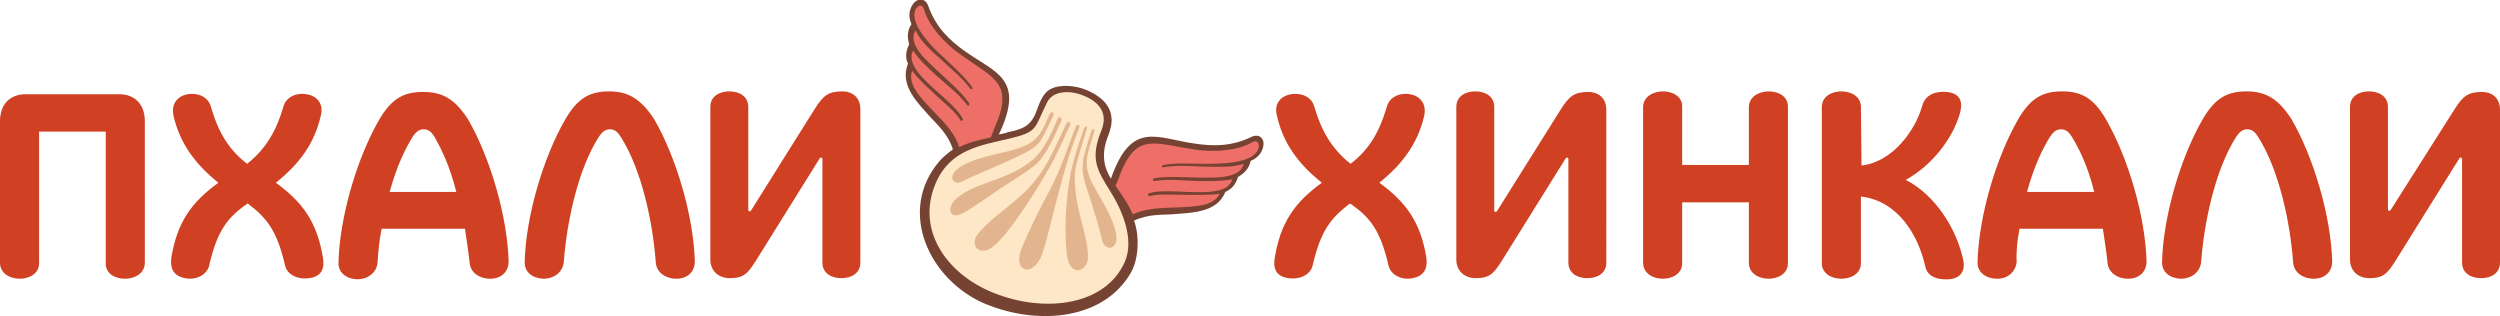
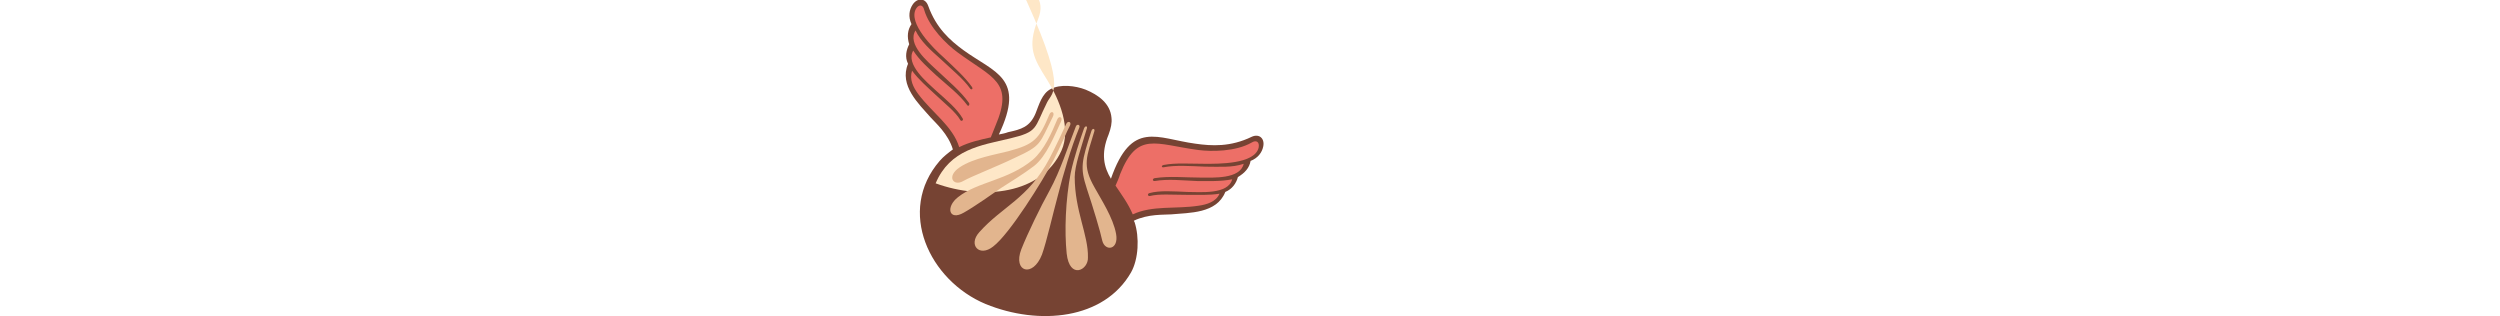
<svg xmlns="http://www.w3.org/2000/svg" xmlns:xlink="http://www.w3.org/1999/xlink" id="Layer_1" x="0px" y="0px" viewBox="0 0 435 55" style="enable-background:new 0 0 435 55;" xml:space="preserve">
  <style type="text/css"> .st0{clip-path:url(#SVGID_2_);} .st1{fill:#CF4122;} .st2{fill:#764333;} .st3{fill-rule:evenodd;clip-rule:evenodd;fill:#ED6F67;} .st4{fill-rule:evenodd;clip-rule:evenodd;fill:#FEE7C7;} .st5{fill-rule:evenodd;clip-rule:evenodd;fill:#E2B58E;} </style>
  <g>
    <defs>
      <rect id="SVGID_1_" width="435" height="55" />
    </defs>
    <clipPath id="SVGID_2_">
      <use xlink:href="#SVGID_1_" style="overflow:visible;" />
    </clipPath>
    <g class="st0">
-       <path class="st1" d="M0,45.8c0.1,3.6,6.8,3.6,6.8,0V22.9h11.6v22.9c-0.1,3.6,6.7,3.6,6.8,0V21.1c0-3.2-2-4.7-4.4-4.7H4.4 C2,16.4,0,17.9,0,21.1V45.8z M66.4,39.8h14.5c0.3,2,0.6,3.9,0.8,5.8c0.1,1.8,1.7,2.9,3.6,2.9c1.9,0,3.2-1.2,3.2-3 c-0.2-7.8-3.2-18.1-7.1-24.8C79.1,17.2,77,16,73.6,16c-3.4,0-5.5,1.2-7.6,4.8c-3.9,6.7-6.9,17-7.1,24.8c-0.1,1.8,1.3,2.9,3.2,3 c1.9,0,3.4-1.1,3.6-2.9C65.8,43.8,66,41.8,66.4,39.8z M79.4,33.4H67.8c1.2-4.4,2.6-7.3,4-9.6c0.5-0.7,1-1.3,1.9-1.3 c0.9,0,1.4,0.5,1.9,1.3C76.9,26.1,78.3,29,79.4,33.4z M36.4,46.2c-0.4,1.7-2.4,2.6-4.2,2.2c-2.1-0.4-2.6-1.8-2.4-3.5 c1-6.2,3.5-9.7,8.2-13.1c-4.1-3.3-6.7-6.9-7.8-11.6c-0.5-2.2,0.8-3.5,2.4-3.8c1.6-0.3,3.6,0.3,4.1,2.2c1.2,4.1,2.9,7.3,6.3,9.9 c3.3-2.6,5.1-5.8,6.3-9.9c0.5-1.9,2.5-2.5,4.1-2.2c1.7,0.3,3,1.6,2.4,3.8c-1.1,4.8-3.7,8.3-7.8,11.6c4.7,3.4,7.2,6.9,8.2,13.1 c0.3,1.8-0.2,3.2-2.4,3.5c-1.8,0.3-3.8-0.5-4.2-2.2c-1.4-6.1-3.2-8.3-6.5-10.8C39.6,37.8,37.8,40.1,36.4,46.2z M106,15.9 c-3.4,0-5.5,1.2-7.6,4.8c-3.9,6.7-6.9,17-7.1,24.8c-0.1,1.8,1.3,2.9,3.2,3c1.9,0,3.4-1.1,3.6-2.9c0.5-6.8,2.4-16,6.1-21.8 c0.5-0.7,1-1.3,1.9-1.3c0.9,0,1.4,0.5,1.9,1.3c3.7,5.8,5.6,15,6.1,21.8c0.1,1.8,1.7,2.9,3.6,2.9c1.9,0,3.2-1.2,3.2-3 c-0.2-7.8-3.2-18.1-7.1-24.8C111.5,17.2,109.3,15.9,106,15.9z M130.2,18.6c0-1.8-1.5-2.7-3.3-2.7c-1.8,0-3.3,0.9-3.3,2.7v26.6 c0,1.8,1.3,3.2,3.4,3.2c2.4,0,3.1-0.8,4.5-3l11.1-17.8c0.2-0.3,0.5-0.2,0.5,0.1v18c0,1.8,1.5,2.7,3.3,2.7s3.3-0.9,3.3-2.7V19 c0-1.8-1.1-3.1-3.2-3.1c-2.4,0-3.3,0.8-4.7,3l-11.1,17.7c-0.2,0.3-0.5,0.2-0.5-0.1V18.6z M323.9,28.8c5.4-0.6,9.4-6.1,10.6-10.5 c0.5-1.7,2.1-2.5,4.3-2.3c2.6,0.3,2.7,2.1,2.2,3.8c-1.2,4.2-4.7,8.9-9.4,11.5c5.1,2.6,8.8,8.4,10,13.9c0.4,1.7-0.3,3.3-2.6,3.4 c-2,0.1-3.6-0.5-4-2.2c-1.2-5.5-4.8-11.5-11.2-12.2v11.6c0,3.6-6.8,3.6-6.8,0V18.6c0-3.6,6.8-3.6,6.8,0L323.9,28.8L323.9,28.8z M292.7,35.2h11.6v10.6c0.1,3.6,6.8,3.6,6.8,0V18.6c0.1-3.6-6.7-3.6-6.8,0v10.1h-11.6V18.6c0.1-3.6-6.7-3.6-6.8,0v27.2 c0.1,3.6,6.8,3.6,6.8,0V35.2z M241.6,46.2c0.4,1.7,2.4,2.6,4.2,2.2c2.1-0.4,2.6-1.8,2.4-3.5c-1-6.2-3.5-9.7-8.2-13.1 c4.1-3.3,6.7-6.9,7.8-11.6c0.5-2.2-0.8-3.5-2.4-3.8c-1.6-0.3-3.6,0.3-4.1,2.2c-1.2,4.1-2.9,7.3-6.3,9.9c-3.3-2.6-5.1-5.8-6.3-9.9 c-0.5-1.9-2.5-2.5-4.1-2.2c-1.7,0.3-3,1.6-2.4,3.8c1.1,4.8,3.7,8.3,7.8,11.6c-4.7,3.4-7.2,6.9-8.2,13.1c-0.3,1.8,0.2,3.2,2.4,3.5 c1.8,0.3,3.8-0.5,4.2-2.2c1.4-6.1,3.2-8.3,6.5-10.8C238.4,37.8,240.2,40.1,241.6,46.2z M260,18.6c0-1.8-1.5-2.7-3.3-2.7 c-1.8,0-3.3,0.9-3.3,2.7v26.6c0,1.8,1.3,3.2,3.4,3.2c2.4,0,3.1-0.8,4.5-3l11.1-17.8c0.2-0.3,0.5-0.2,0.5,0.1v18 c0,1.8,1.5,2.7,3.3,2.7c1.8,0,3.3-0.9,3.3-2.7V19.1c0-1.8-1.1-3.1-3.2-3.1c-2.4,0-3.3,0.8-4.7,3l-11.1,17.7 c-0.2,0.3-0.5,0.2-0.5-0.1V18.6z M351.4,39.8h14.5c0.3,2,0.6,3.9,0.8,5.8c0.1,1.8,1.7,2.9,3.6,2.9c1.9,0,3.2-1.2,3.2-3 c-0.2-7.8-3.2-18.1-7.1-24.8c-2.1-3.6-4.2-4.8-7.6-4.8c-3.4,0-5.5,1.2-7.6,4.8c-3.9,6.7-6.9,17-7.1,24.8c-0.1,1.8,1.3,2.9,3.2,3 s3.4-1.1,3.6-2.9C350.8,43.8,351,41.8,351.4,39.8z M364.4,33.4h-11.7c1.2-4.4,2.6-7.3,4-9.6c0.5-0.7,1-1.3,1.9-1.3 c0.9,0,1.4,0.5,1.9,1.3C361.9,26.1,363.3,29,364.4,33.4z M390.9,15.9c-3.4,0-5.5,1.2-7.6,4.8c-3.9,6.7-6.9,17-7.1,24.8 c-0.1,1.8,1.3,2.9,3.2,3c1.9,0,3.4-1.1,3.6-2.9c0.5-6.8,2.4-16,6.1-21.8c0.5-0.7,1-1.3,1.9-1.3c0.9,0,1.4,0.5,1.9,1.3 c3.7,5.8,5.6,15,6.1,21.8c0.1,1.8,1.7,2.9,3.6,2.9c1.9,0,3.2-1.2,3.2-3c-0.2-7.8-3.2-18.1-7.1-24.8 C396.4,17.2,394.3,15.9,390.9,15.9z M415.5,18.6c0-1.8-1.5-2.7-3.3-2.7c-1.8,0-3.3,0.9-3.3,2.7v26.6c0,1.8,1.3,3.2,3.4,3.2 c2.4,0,3.1-0.8,4.5-3l11.1-17.8c0.2-0.3,0.5-0.2,0.5,0.1v18c0,1.8,1.5,2.7,3.3,2.7s3.3-0.9,3.3-2.7V19.1c0-1.8-1.1-3.1-3.2-3.1 c-2.4,0-3.3,0.8-4.7,3L416,36.5c-0.2,0.3-0.5,0.2-0.5-0.1V18.6z" />
      <path class="st2" d="M180.2,19.7c0.6-1.5,1.1-3.4,2.6-4.2c1.7-0.9,4.3-0.6,6.1,0.1c2.2,0.9,4.3,2.4,4.5,4.9 c0.1,0.9-0.1,1.8-0.5,2.9c-1.4,3.4-0.8,5.7,0.4,7.7c3.6-10.3,8-7,14.7-6.1c2.8,0.4,6.1,0.6,9.8-1.2c1.3-0.6,2.3,0.3,2,1.7 c-0.2,1-0.9,2-2.2,2.5c-0.2,1.2-1,2.1-2.2,2.8c-0.3,1.1-1,2.1-2.2,2.6c-1.5,3.8-6.3,3.6-9.4,3.9c-1.3,0.1-4-0.1-6.5,1.1 c0,0.1,0,0.1,0.1,0.2c0.9,2.7,0.7,6.5-0.6,8.8c-4.7,8.2-16,9.3-25.3,5.5c-9.8-4.1-15.5-16.2-8-24.9c0.7-0.8,1.5-1.4,2.3-2 c-0.8-2.7-3-4.6-3.9-5.6c-2-2.3-5.5-5.5-3.9-9.3c-0.6-1.2-0.3-2.4,0.2-3.4c-0.4-1.3-0.3-2.5,0.4-3.5c-0.6-1.3-0.4-2.5,0.2-3.4 c0.8-1.2,2.2-1.2,2.7,0.2c1.4,3.9,3.8,6,6.1,7.7c5.5,4,10.9,4.8,6.2,14.7c0.5-0.1,1.1-0.2,1.6-0.4 C177.7,22.5,179.2,22.1,180.2,19.7z" />
      <path class="st3" d="M208.5,26.1c2.3,0.3,6.5,0.3,9.3-1.3c0.8-0.5,1.4-0.1,1.2,0.9c-0.7,2.9-7.1,2.8-9.3,2.8 c-2.6,0-5.2-0.2-7.2,0.2c-0.5,0.1-0.4,0.5,0,0.4c2.1-0.4,4.6-0.2,7.2-0.1c2.4,0,4.7,0.2,6.7-0.5c-0.6,2.7-5.3,2.4-7.5,2.4 c-2.7,0-5.4-0.3-8,0.1c-0.4,0.1-0.4,0.5,0,0.5c2.4-0.4,4.8-0.1,7.4,0c2,0,4,0.1,6.1-0.3c-0.7,2.7-5.6,2.2-7.8,2.2 c-2.4-0.1-4.8-0.3-6.6,0.2c-0.4,0.1-0.3,0.6,0.1,0.5c1.6-0.4,3.9-0.2,6.2-0.2c2.1,0,4.1,0.1,5.9-0.2c-0.6,1.4-2.2,1.9-3.7,2.1 c-3.9,0.6-8-0.1-11.4,1.5c-0.8-1.9-2-3.5-3-5c0.3-0.7,0.6-1.3,0.8-2C197.9,22.8,201,25.1,208.5,26.1z M166.6,9.1 c-1.9-1.4-4.9-4.3-5.8-7.4c-0.2-0.9-0.9-1-1.4-0.2c-1.5,2.5,3.1,7,4.7,8.4c1.9,1.8,3.8,3.5,5,5.2c0.3,0.4-0.1,0.6-0.3,0.3 c-1.2-1.7-3.2-3.3-5.1-5.1c-1.8-1.6-3.5-3.1-4.4-5c-1.5,2.4,2.1,5.4,3.7,6.9c2,1.9,4.1,3.6,5.6,5.7c0.2,0.3-0.1,0.7-0.3,0.4 c-1.4-1.9-3.4-3.4-5.3-5.1c-1.5-1.4-3-2.7-4.1-4.4c-1.4,2.4,2.4,5.5,4,7c1.8,1.6,3.6,3.1,4.6,4.8c0.2,0.3-0.2,0.6-0.4,0.3 c-0.8-1.4-2.6-2.8-4.3-4.4c-1.5-1.4-3-2.7-4.1-4.2c-0.5,1.5,0.2,2.9,1.1,4.1c2.4,3.2,6,5.6,7.1,9.2c1.8-0.9,3.7-1.3,5.5-1.7 c0.3-0.7,0.5-1.3,0.8-2C176.5,14.2,172.7,13.6,166.6,9.1z" />
-       <path class="st4" d="M182.2,17.8c-2.3,4.6-1.5,5.1-6.5,6.3c-5.1,1.2-10.4,1.9-12.9,7.8c-3.6,8.5,2.4,16.4,11,19.4 c8.2,3,18.5,1.9,21.9-5.7c1.7-3.8-0.3-8.8-2.5-12.3c-2.4-3.8-3.5-5.7-1.6-10.5c1.5-3.6-1-5.4-3.4-6.3 C186,15.7,183.2,15.8,182.2,17.8z" />
+       <path class="st4" d="M182.2,17.8c-2.3,4.6-1.5,5.1-6.5,6.3c-5.1,1.2-10.4,1.9-12.9,7.8c8.2,3,18.5,1.9,21.9-5.7c1.7-3.8-0.3-8.8-2.5-12.3c-2.4-3.8-3.5-5.7-1.6-10.5c1.5-3.6-1-5.4-3.4-6.3 C186,15.7,183.2,15.8,182.2,17.8z" />
      <path class="st5" d="M189.9,22.8c-1.7,5.3-2,6.3-0.8,10c1.1,3.3,2.4,7.6,2.7,9.1c0.5,1.9,2.9,1.6,2.4-1.2c-0.5-2.8-2.6-6-3.7-8 c-2.3-4-1.4-5.4-0.1-9.8C190.6,22.4,190.1,22.2,189.9,22.8z M185.5,21.6c-0.4,0.9-1.8,3.9-2.9,6c-3.7,7-8.2,8.3-12.2,12.8 c-2,2.2,0,4.4,2.4,2.5c2.9-2.2,8.6-11.4,10.5-15c1.1-2.1,2.5-5.4,2.8-5.9C186.6,21.2,185.8,20.9,185.5,21.6z M167.7,37 c1.8-1,4.9-3.2,6.5-4.3c1.4-0.9,4-2.5,5.7-3.8c2.2-1.7,3.6-5.4,4.7-7.7c0.4-0.8-0.3-1.1-0.6-0.5c-1,2.4-2.3,5.4-4.3,7.1 c-4.3,3.6-9.6,3.8-13,6.5C164.5,36,165.1,38.5,167.7,37z M183.2,20.3c-2.4,4.8-1.9,5-6.7,7.2c-3.1,1.5-7.5,3.2-8.9,4 c-1.7,1-3-0.8-0.6-2.4c2.4-1.6,6.2-2.2,8.5-2.8c4.5-1.2,5.3-2.1,7.1-6.4C182.9,19.2,183.6,19.5,183.2,20.3z M187.2,22 c-1.5,3.8-2.6,7.5-4.6,11.2c-1.5,2.7-3.8,7.4-4.9,10.2c-1.5,3.9,2,5,3.6,0.9c0.8-2.2,1.9-7.1,2.8-10.4c0.9-3.6,2.3-8.3,3.7-11.7 C188,21.7,187.4,21.5,187.2,22z M185.6,44.1c-0.4-3.9-0.2-9.3,0.7-14c0.6-2.8,1.6-5.7,2.3-7.7c0.2-0.6,0.7-0.5,0.5,0 c-1,3.4-2.1,6.4-2.1,8.4c0,5.9,2.4,10.1,2.3,14C189.4,47,186.1,48.7,185.6,44.1z" />
    </g>
  </g>
</svg>